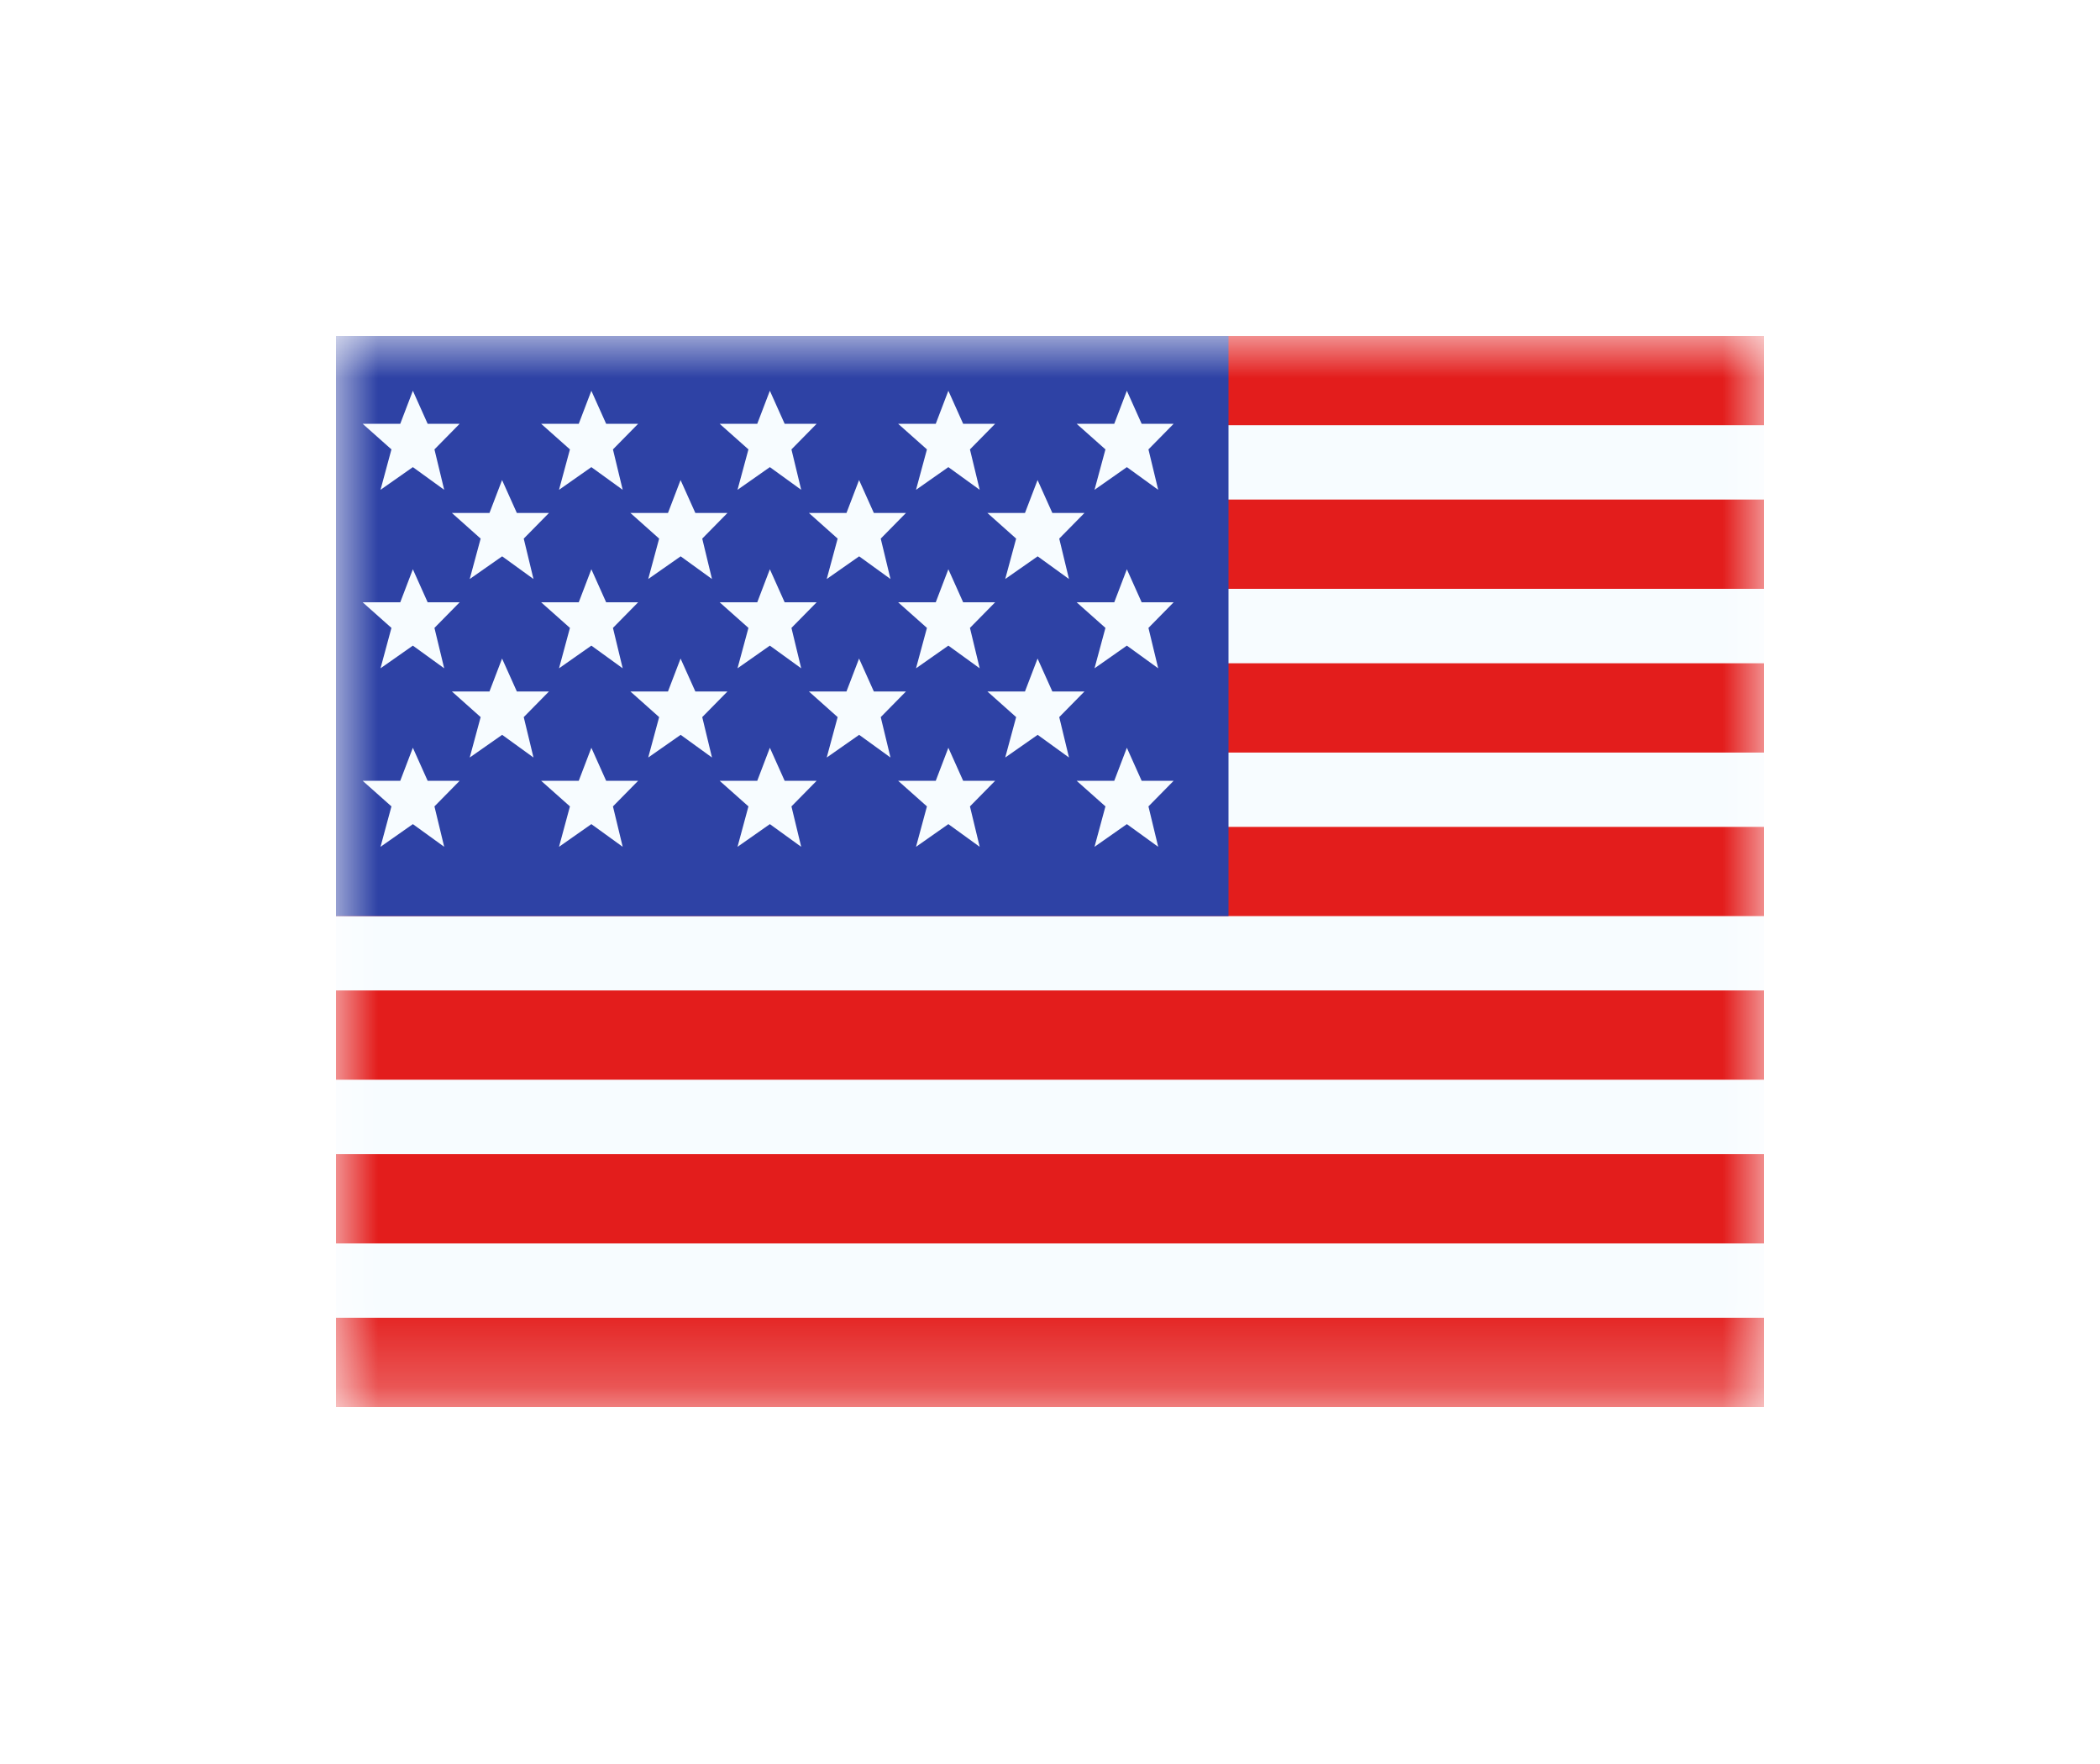
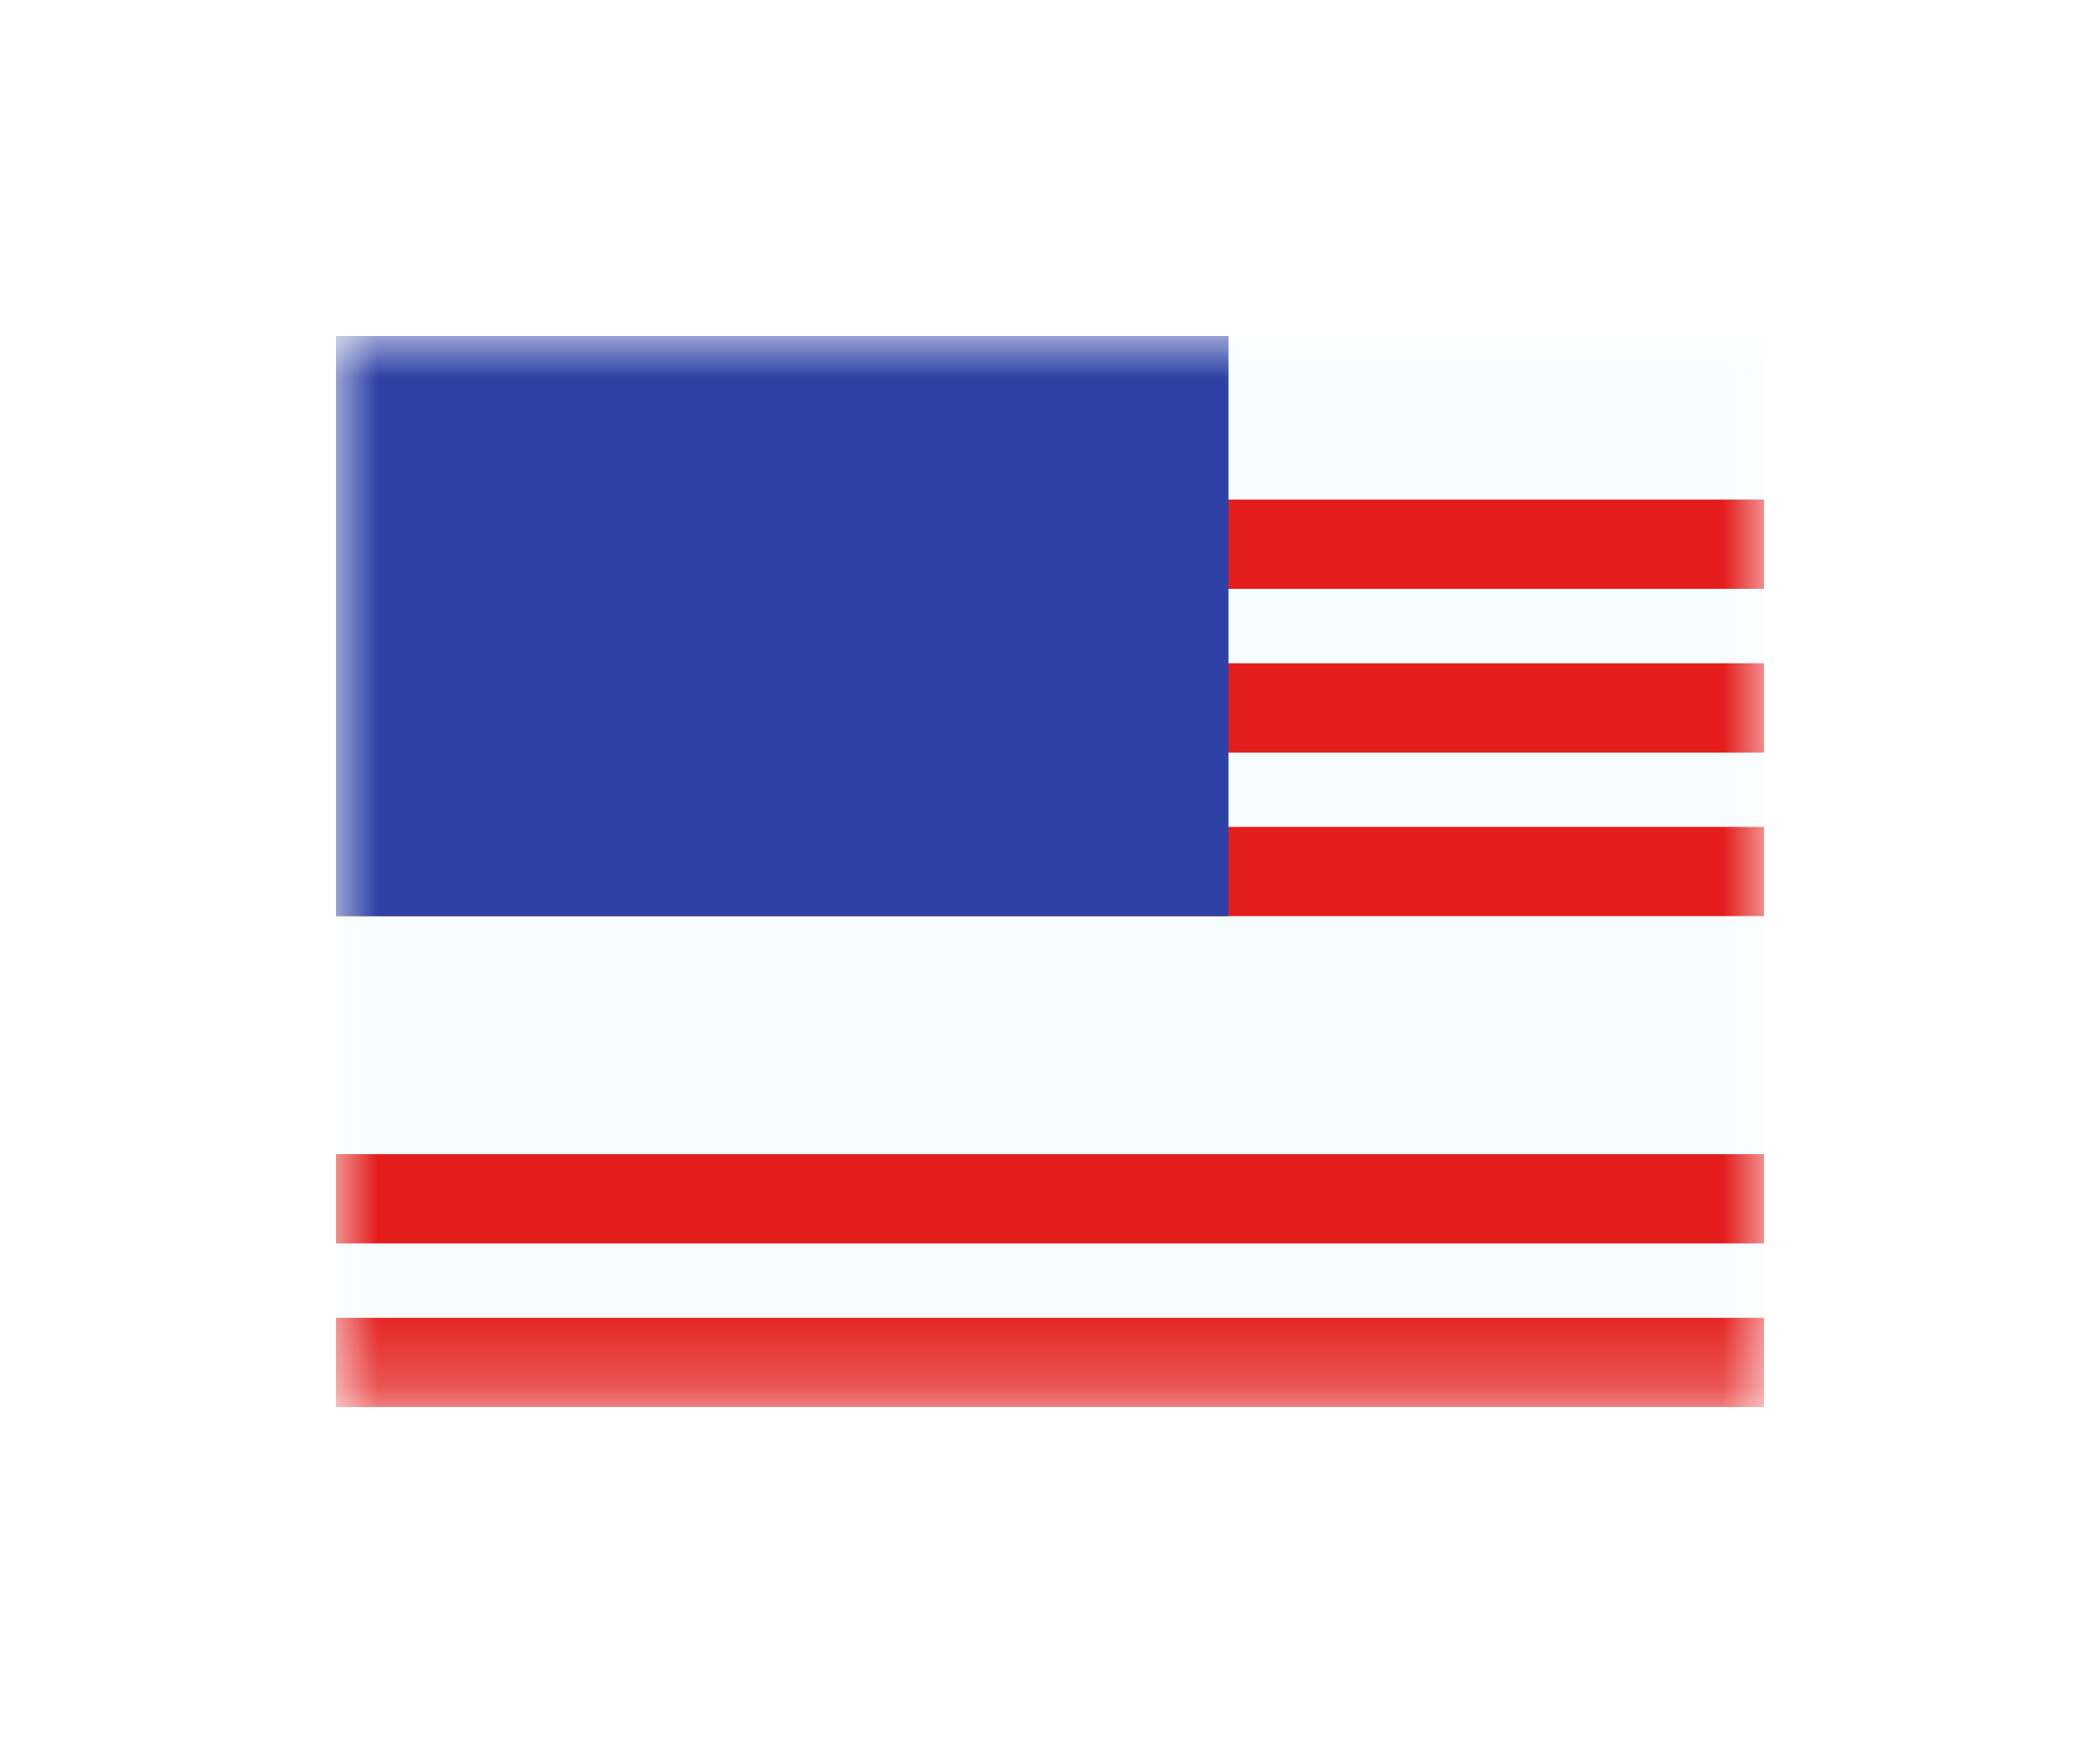
<svg xmlns="http://www.w3.org/2000/svg" width="25" height="21" viewBox="0 0 25 21" fill="none">
  <g filter="url(#filter0_d_1943_675)">
    <mask id="mask0_1943_675" style="mask-type:luminance" maskUnits="userSpaceOnUse" x="4" y="0" width="17" height="13">
      <path d="M4 0H21V12.75H4V0Z" fill="white" />
    </mask>
    <g mask="url(#mask0_1943_675)">
      <path fill-rule="evenodd" clip-rule="evenodd" d="M4 0H21V12.75H4V0Z" fill="#F7FCFF" />
-       <path fill-rule="evenodd" clip-rule="evenodd" d="M4 7.791V8.854H21V7.791H4Z" fill="#E31D1C" />
      <path fill-rule="evenodd" clip-rule="evenodd" d="M4 9.74V10.803H21V9.74H4Z" fill="#E31D1C" />
      <path fill-rule="evenodd" clip-rule="evenodd" d="M4 3.896V4.959H21V3.896H4Z" fill="#E31D1C" />
      <path fill-rule="evenodd" clip-rule="evenodd" d="M4 11.688V12.75H21V11.688H4Z" fill="#E31D1C" />
      <path fill-rule="evenodd" clip-rule="evenodd" d="M4 5.844V6.906H21V5.844H4Z" fill="#E31D1C" />
-       <path fill-rule="evenodd" clip-rule="evenodd" d="M4 0V1.062H21V0H4Z" fill="#E31D1C" />
      <path fill-rule="evenodd" clip-rule="evenodd" d="M4 1.947V3.01H21V1.947H4Z" fill="#E31D1C" />
      <path d="M4 0H14.625V6.906H4V0Z" fill="#2E42A5" />
-       <path fill-rule="evenodd" clip-rule="evenodd" d="M4.915 1.561L4.53 1.831L4.66 1.35L4.317 1.045H4.765L4.915 0.652L5.091 1.045H5.472L5.172 1.35L5.288 1.831L4.915 1.561ZM7.04 1.561L6.655 1.831L6.785 1.35L6.442 1.045H6.89L7.04 0.652L7.216 1.045H7.597L7.297 1.35L7.413 1.831L7.04 1.561ZM8.78 1.831L9.165 1.561L9.538 1.831L9.422 1.35L9.722 1.045H9.341L9.165 0.652L9.015 1.045H8.567L8.91 1.35L8.78 1.831ZM11.29 1.561L10.905 1.831L11.035 1.35L10.692 1.045H11.14L11.29 0.652L11.466 1.045H11.847L11.547 1.35L11.663 1.831L11.29 1.561ZM4.53 3.956L4.915 3.686L5.288 3.956L5.172 3.475L5.472 3.17H5.091L4.915 2.777L4.765 3.17H4.317L4.66 3.475L4.53 3.956ZM7.04 3.686L6.655 3.956L6.785 3.475L6.442 3.17H6.89L7.04 2.777L7.216 3.17H7.597L7.297 3.475L7.413 3.956L7.04 3.686ZM8.78 3.956L9.165 3.686L9.538 3.956L9.422 3.475L9.722 3.17H9.341L9.165 2.777L9.015 3.17H8.567L8.91 3.475L8.78 3.956ZM11.29 3.686L10.905 3.956L11.035 3.475L10.692 3.17H11.14L11.29 2.777L11.466 3.17H11.847L11.547 3.475L11.663 3.956L11.29 3.686ZM4.53 6.081L4.915 5.811L5.288 6.081L5.172 5.6L5.472 5.295H5.091L4.915 4.902L4.765 5.295H4.317L4.66 5.6L4.53 6.081ZM7.04 5.811L6.655 6.081L6.785 5.6L6.442 5.295H6.89L7.04 4.902L7.216 5.295H7.597L7.297 5.6L7.413 6.081L7.04 5.811ZM8.78 6.081L9.165 5.811L9.538 6.081L9.422 5.6L9.722 5.295H9.341L9.165 4.902L9.015 5.295H8.567L8.91 5.6L8.78 6.081ZM11.29 5.811L10.905 6.081L11.035 5.6L10.692 5.295H11.14L11.29 4.902L11.466 5.295H11.847L11.547 5.6L11.663 6.081L11.29 5.811ZM13.03 1.831L13.415 1.561L13.788 1.831L13.672 1.35L13.972 1.045H13.591L13.415 0.652L13.265 1.045H12.817L13.16 1.35L13.03 1.831ZM13.415 3.686L13.03 3.956L13.16 3.475L12.817 3.17H13.265L13.415 2.777L13.591 3.17H13.972L13.672 3.475L13.788 3.956L13.415 3.686ZM13.03 6.081L13.415 5.811L13.788 6.081L13.672 5.6L13.972 5.295H13.591L13.415 4.902L13.265 5.295H12.817L13.16 5.6L13.03 6.081ZM5.978 2.623L5.592 2.893L5.722 2.412L5.38 2.107H5.827L5.977 1.715L6.153 2.107H6.535L6.235 2.412L6.351 2.893L5.978 2.623ZM7.717 2.893L8.103 2.623L8.476 2.893L8.36 2.412L8.66 2.107H8.278L8.102 1.715L7.952 2.107H7.505L7.847 2.412L7.717 2.893ZM10.228 2.623L9.842 2.893L9.972 2.412L9.63 2.107H10.077L10.227 1.715L10.403 2.107H10.785L10.485 2.412L10.601 2.893L10.228 2.623ZM5.592 5.018L5.978 4.748L6.351 5.018L6.235 4.537L6.535 4.232H6.153L5.977 3.84L5.827 4.232H5.38L5.722 4.537L5.592 5.018ZM8.103 4.748L7.717 5.018L7.847 4.537L7.505 4.232H7.952L8.102 3.84L8.278 4.232H8.66L8.36 4.537L8.476 5.018L8.103 4.748ZM9.842 5.018L10.228 4.748L10.601 5.018L10.485 4.537L10.785 4.232H10.403L10.227 3.84L10.077 4.232H9.63L9.972 4.537L9.842 5.018ZM12.353 2.623L11.967 2.893L12.097 2.412L11.755 2.107H12.202L12.352 1.715L12.528 2.107H12.91L12.61 2.412L12.726 2.893L12.353 2.623ZM11.967 5.018L12.353 4.748L12.726 5.018L12.61 4.537L12.91 4.232H12.528L12.352 3.84L12.202 4.232H11.755L12.097 4.537L11.967 5.018Z" fill="#F7FCFF" />
    </g>
  </g>
  <defs>
    <filter id="filter0_d_1943_675" x="0" y="0" width="25" height="20.75" filterUnits="userSpaceOnUse" color-interpolation-filters="sRGB">
      <feFlood flood-opacity="0" result="BackgroundImageFix" />
      <feColorMatrix in="SourceAlpha" type="matrix" values="0 0 0 0 0 0 0 0 0 0 0 0 0 0 0 0 0 0 127 0" result="hardAlpha" />
      <feOffset dy="4" />
      <feGaussianBlur stdDeviation="2" />
      <feComposite in2="hardAlpha" operator="out" />
      <feColorMatrix type="matrix" values="0 0 0 0 0 0 0 0 0 0 0 0 0 0 0 0 0 0 0.25 0" />
      <feBlend mode="normal" in2="BackgroundImageFix" result="effect1_dropShadow_1943_675" />
      <feBlend mode="normal" in="SourceGraphic" in2="effect1_dropShadow_1943_675" result="shape" />
    </filter>
  </defs>
</svg>